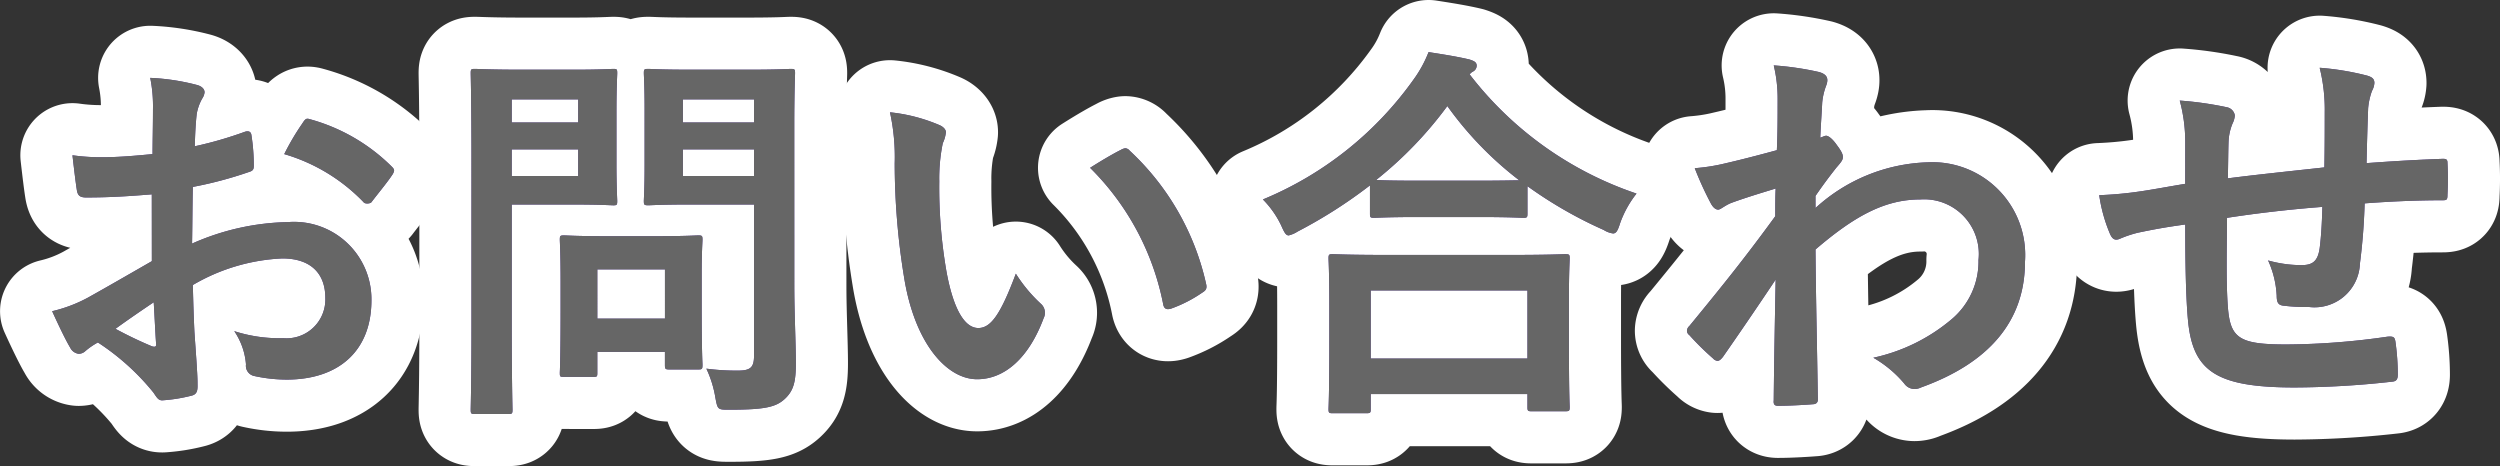
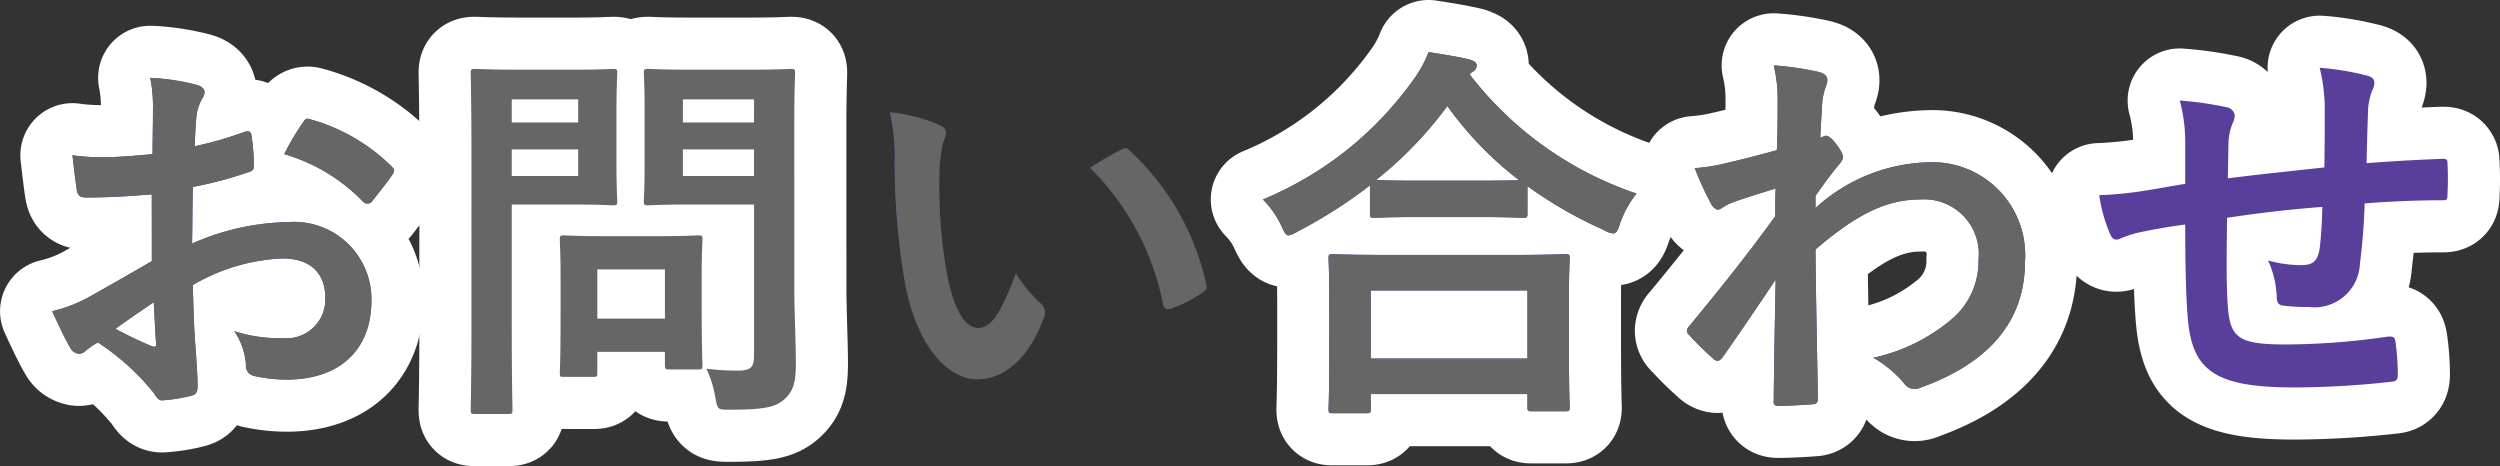
<svg xmlns="http://www.w3.org/2000/svg" viewBox="0 0 95.952 17.889">
  <rect x="0" y="0" width="95.952" height="17.889" fill="#333333" stroke="none" />
  <defs>
    <style>.cls-1{fill:none;stroke:#fff;stroke-linecap:round;stroke-linejoin:round;stroke-width:4px;}.cls-2{fill:#5a3e9c;}.cls-3{fill:#666;}</style>
  </defs>
  <g id="レイヤー_2" data-name="レイヤー 2">
    <g id="レイヤー_1_ol" data-name="レイヤー 1_ol">
      <path class="cls-1" d="M5.826,7.459c-.75.06-1.516.12-2.521.12-.255,0-.33-.09-.36-.315-.045-.285-.104-.78-.164-1.305a7.701,7.701,0,0,0,1.17.075c.629,0,1.274-.06,1.904-.12,0-.495.016-1.065.016-1.71a5.556,5.556,0,0,0-.105-1.215,8.492,8.492,0,0,1,1.785.27c.18.045.3.15.3.285a.528.528,0,0,1-.091.24,1.832,1.832,0,0,0-.209.585c-.045.39-.061.765-.075,1.245a14.717,14.717,0,0,0,1.92-.555c.135-.045.239-.015.255.135a7.47,7.47,0,0,1,.09,1.17c0,.15-.045.195-.195.24a15.211,15.211,0,0,1-2.145.57c-.016.72-.016,1.455-.029,2.175a9.467,9.467,0,0,1,3.689-.825,2.97,2.97,0,0,1,3.195,3c0,1.92-1.23,3.045-3.256,3.045a5.835,5.835,0,0,1-1.229-.135.402.402,0,0,1-.33-.45,2.63,2.63,0,0,0-.45-1.275,5.605,5.605,0,0,0,1.875.27,1.489,1.489,0,0,0,1.62-1.545c0-.975-.601-1.515-1.649-1.515a7.419,7.419,0,0,0-3.436,1.02c.016.63.03,1.14.061,1.8.045.66.119,1.605.119,1.95,0,.21.03.435-.225.495a6.132,6.132,0,0,1-1.109.18c-.166.015-.226-.105-.36-.3a9.217,9.217,0,0,0-2.13-1.92,2.699,2.699,0,0,0-.48.33.376.376,0,0,1-.255.105.42.42,0,0,1-.329-.24c-.166-.27-.466-.9-.691-1.395a5.529,5.529,0,0,0,1.381-.525c.645-.36,1.35-.765,2.445-1.395ZM4.431,12.62a15.476,15.476,0,0,0,1.409.675c.121.03.166.015.15-.12-.029-.39-.06-1.08-.09-1.575C5.48,11.884,4.971,12.229,4.431,12.62Zm7.169-7.875c.105-.165.15-.21.256-.18a7.124,7.124,0,0,1,3.18,1.83c.061.06.09.105.09.15a.373.373,0,0,1-.061.15c-.194.3-.584.765-.809,1.065-.045.06-.256.075-.301,0a6.923,6.923,0,0,0-3.045-1.845A9.382,9.382,0,0,1,11.6,4.745Z" />
      <path class="cls-1" d="M22.041,2.675c.975,0,1.41-.03,1.5-.03.135,0,.149.015.149.165,0,.09-.03.54-.03,1.485V6.245c0,.93.03,1.38.03,1.47,0,.15-.015.165-.149.165-.09,0-.525-.03-1.5-.03h-2.4V12.529c0,2.07.029,3.09.029,3.195,0,.15-.014.165-.164.165H18.23c-.15,0-.164-.015-.164-.165,0-.105.029-1.125.029-3.195V6.035c0-2.07-.029-3.12-.029-3.225,0-.15.014-.165.164-.165.105,0,.66.03,1.756.03Zm-2.4,1.14v.885h2.55V3.815Zm2.55,1.92H19.641v1.02h2.55Zm-.54,8.729c-.15,0-.165,0-.165-.15,0-.09.03-.465.03-2.445V10.79c0-1.095-.03-1.485-.03-1.59,0-.15.015-.165.165-.165.105,0,.465.03,1.59.03h1.965c1.125,0,1.485-.03,1.59-.03.15,0,.166.015.166.165,0,.09-.031.48-.031,1.305v1.155c0,1.89.031,2.25.031,2.34,0,.165-.016.18-.166.18H25.7c-.165,0-.18-.015-.18-.18v-.495H22.926v.81c0,.15-.016.15-.18.15Zm1.275-2.235h2.595V10.339H22.926Zm7.56-1.275c0,1.05.06,2.25.06,2.985,0,.72-.09,1.065-.435,1.38-.33.3-.75.405-2.085.405-.48,0-.48.015-.57-.465a4.196,4.196,0,0,0-.345-1.11,8.783,8.783,0,0,0,1.215.075c.495,0,.615-.135.615-.585v-5.79H26.541c-1.17,0-1.561.03-1.65.03-.165,0-.18-.015-.18-.165,0-.105.029-.45.029-1.35V4.175c0-.9-.029-1.26-.029-1.365,0-.15.015-.165.18-.165.09,0,.48.03,1.65.03H28.7c1.155,0,1.56-.03,1.649-.03.15,0,.166.015.166.165,0,.09-.03.72-.03,1.995ZM26.211,3.815v.885h2.729V3.815Zm2.729,2.94v-1.02H26.211v1.02Z" />
-       <path class="cls-1" d="M36.065,4.805c.136.06.24.165.24.27a1.301,1.301,0,0,1-.12.42,6.712,6.712,0,0,0-.135,1.47,18.866,18.866,0,0,0,.27,3.42c.211,1.185.6,2.205,1.23,2.205.48,0,.855-.525,1.439-2.085a5.721,5.721,0,0,0,.961,1.155.459.459,0,0,1,.104.555c-.57,1.53-1.5,2.34-2.55,2.34-1.17,0-2.4-1.38-2.805-3.915a27.165,27.165,0,0,1-.36-4.365,8.024,8.024,0,0,0-.181-1.965A6.497,6.497,0,0,1,36.065,4.805Zm6.96.945a.451.451,0,0,1,.165-.06.232.232,0,0,1,.165.09,9.916,9.916,0,0,1,2.939,5.13c.045.195-.045.255-.164.33a5.111,5.111,0,0,1-1.17.6c-.181.06-.285.015-.316-.165a10.102,10.102,0,0,0-2.805-5.234C42.41,6.08,42.785,5.87,43.025,5.75Z" />
      <path class="cls-1" d="M52.58,7.115a18.508,18.508,0,0,1-2.774,1.77,1.104,1.104,0,0,1-.345.15c-.105,0-.166-.105-.285-.375a3.655,3.655,0,0,0-.705-1.005,13.355,13.355,0,0,0,5.774-4.59A4.699,4.699,0,0,0,54.83,2c.585.09,1.141.18,1.575.285.181.06.271.105.271.24a.258.258,0,0,1-.15.225.407.407,0,0,0-.12.105,13.532,13.532,0,0,0,6.405,4.575,3.973,3.973,0,0,0-.631,1.14c-.09.285-.15.39-.27.39a.9.9,0,0,1-.36-.135A16.31,16.31,0,0,1,58.625,7.145V8.195c0,.15-.015.165-.165.165-.09,0-.495-.03-1.694-.03H54.44c-1.2,0-1.59.03-1.694.03-.15,0-.166-.015-.166-.165Zm-1.425,8.745c-.149,0-.165-.015-.165-.165,0-.09.03-.495.03-2.67v-1.29c0-1.29-.03-1.725-.03-1.815,0-.15.016-.165.165-.165.091,0,.615.03,2.056.03h4.799c1.44,0,1.965-.03,2.055-.03.166,0,.181.015.181.165,0,.09-.03.525-.03,1.59v1.47c0,2.16.03,2.565.03,2.64,0,.15-.015.165-.181.165H58.79c-.149,0-.165-.015-.165-.165v-.495H52.61v.57c0,.15-.015.165-.181.165Zm1.455-2.1H58.625V11.149H52.61Zm4.155-6.825c.885,0,1.334-.015,1.545-.015a13.409,13.409,0,0,1-2.76-2.85,14.856,14.856,0,0,1-2.73,2.835c.18.015.6.03,1.62.03Z" />
      <path class="cls-1" d="M69.68,7.985a6.677,6.677,0,0,1,4.306-1.755,3.563,3.563,0,0,1,3.735,3.81c0,2.31-1.41,3.9-3.99,4.83a.566.566,0,0,1-.256.06.489.489,0,0,1-.389-.21,4.435,4.435,0,0,0-1.186-.99A6.911,6.911,0,0,0,74.915,12.245a2.896,2.896,0,0,0,1.021-2.265,2.098,2.098,0,0,0-2.235-2.325c-1.38,0-2.55.66-4.021,1.92.016,1.92.061,3.735.091,5.76,0,.12-.075.18-.195.18-.165.015-.84.06-1.335.06-.135,0-.18-.06-.164-.21.014-1.53.045-3.105.074-4.635-.72,1.08-1.47,2.175-2.025,2.97-.074.09-.135.15-.209.15a.264.264,0,0,1-.166-.09,10.575,10.575,0,0,1-.914-.9.205.205,0,0,1-.09-.165.255.255,0,0,1,.09-.18c1.32-1.605,2.174-2.67,3.299-4.215,0-.375,0-.78.016-1.065-.436.135-1.141.345-1.71.555-.255.105-.405.255-.495.255-.105,0-.21-.09-.3-.27a12.616,12.616,0,0,1-.601-1.32,7.256,7.256,0,0,0,1.021-.15c.39-.09.976-.225,2.13-.54.03-.645.03-1.305.03-1.95a5.482,5.482,0,0,0-.149-1.305,11.459,11.459,0,0,1,1.739.255c.315.09.375.255.271.525a2.466,2.466,0,0,0-.15.645c-.016.36-.045.705-.075,1.35.045-.015.075-.03.12-.045A.268.268,0,0,1,70.086,5.21c.104,0,.27.15.404.345.18.24.24.36.24.465s-.03.165-.255.42c-.21.27-.435.555-.796,1.08Z" />
      <path class="cls-1" d="M83.871,5.45a6.038,6.038,0,0,0-.211-1.59,13.146,13.146,0,0,1,1.801.255.382.382,0,0,1,.314.315.835.835,0,0,1-.09.315,2.032,2.032,0,0,0-.15.66c-.015.36-.015.93-.029,1.44,1.035-.135,2.625-.3,3.705-.42.014-.75.014-1.56.014-2.115a6.673,6.673,0,0,0-.194-1.709,10.474,10.474,0,0,1,1.815.3c.209.06.285.135.285.285a.707.707,0,0,1-.091.3,2.564,2.564,0,0,0-.149.675c-.03.81-.045,1.395-.061,2.1,1.215-.09,2.115-.135,2.925-.165.12,0,.181.015.181.15a11.485,11.485,0,0,1,0,1.23c0,.195-.03.21-.195.21-.99,0-1.995.045-2.984.12a23.064,23.064,0,0,1-.181,2.31,1.744,1.744,0,0,1-1.965,1.665,6.775,6.775,0,0,1-.931-.045c-.239-.015-.299-.12-.299-.39a3.686,3.686,0,0,0-.33-1.35,4.722,4.722,0,0,0,1.274.18c.405,0,.63-.12.705-.645.06-.465.09-1.005.104-1.59-1.199.09-2.504.24-3.659.42-.015,1.635-.03,2.535.03,3.39.09,1.23.42,1.47,2.25,1.47a27.83,27.83,0,0,0,3.885-.3c.225-.015.27.015.299.195a9.143,9.143,0,0,1,.091,1.26c0,.18-.06.255-.195.27a34.511,34.511,0,0,1-3.765.225c-3.029,0-3.915-.63-4.095-2.595-.075-.81-.104-2.07-.104-3.66-.766.105-1.246.195-1.815.315a4.341,4.341,0,0,0-.675.225c-.195.09-.301.03-.391-.165a5.918,5.918,0,0,1-.42-1.5,14.375,14.375,0,0,0,1.605-.15c.42-.06,1.14-.195,1.695-.285Z" />
      <path class="cls-2" d="M5.826,7.459c-.75.06-1.516.12-2.521.12-.255,0-.33-.09-.36-.315-.045-.285-.104-.78-.164-1.305a7.701,7.701,0,0,0,1.17.075c.629,0,1.274-.06,1.904-.12,0-.495.016-1.065.016-1.71a5.556,5.556,0,0,0-.105-1.215,8.492,8.492,0,0,1,1.785.27c.18.045.3.15.3.285a.528.528,0,0,1-.091.24,1.832,1.832,0,0,0-.209.585c-.045.39-.061.765-.075,1.245a14.717,14.717,0,0,0,1.92-.555c.135-.045.239-.015.255.135a7.47,7.47,0,0,1,.09,1.17c0,.15-.045.195-.195.24a15.211,15.211,0,0,1-2.145.57c-.016.72-.016,1.455-.029,2.175a9.467,9.467,0,0,1,3.689-.825,2.97,2.97,0,0,1,3.195,3c0,1.92-1.23,3.045-3.256,3.045a5.835,5.835,0,0,1-1.229-.135.402.402,0,0,1-.33-.45,2.63,2.63,0,0,0-.45-1.275,5.605,5.605,0,0,0,1.875.27,1.489,1.489,0,0,0,1.62-1.545c0-.975-.601-1.515-1.649-1.515a7.419,7.419,0,0,0-3.436,1.02c.016.63.03,1.14.061,1.8.045.66.119,1.605.119,1.95,0,.21.03.435-.225.495a6.132,6.132,0,0,1-1.109.18c-.166.015-.226-.105-.36-.3a9.217,9.217,0,0,0-2.13-1.92,2.699,2.699,0,0,0-.48.33.376.376,0,0,1-.255.105.42.42,0,0,1-.329-.24c-.166-.27-.466-.9-.691-1.395a5.529,5.529,0,0,0,1.381-.525c.645-.36,1.35-.765,2.445-1.395ZM4.431,12.62a15.476,15.476,0,0,0,1.409.675c.121.03.166.015.15-.12-.029-.39-.06-1.08-.09-1.575C5.48,11.884,4.971,12.229,4.431,12.62Zm7.169-7.875c.105-.165.15-.21.256-.18a7.124,7.124,0,0,1,3.18,1.83c.061.06.09.105.09.15a.373.373,0,0,1-.061.15c-.194.3-.584.765-.809,1.065-.045.06-.256.075-.301,0a6.923,6.923,0,0,0-3.045-1.845A9.382,9.382,0,0,1,11.6,4.745Z" />
-       <path class="cls-2" d="M22.041,2.675c.975,0,1.41-.03,1.5-.03.135,0,.149.015.149.165,0,.09-.03.54-.03,1.485V6.245c0,.93.03,1.38.03,1.47,0,.15-.015.165-.149.165-.09,0-.525-.03-1.5-.03h-2.4V12.529c0,2.07.029,3.09.029,3.195,0,.15-.014.165-.164.165H18.23c-.15,0-.164-.015-.164-.165,0-.105.029-1.125.029-3.195V6.035c0-2.07-.029-3.12-.029-3.225,0-.15.014-.165.164-.165.105,0,.66.03,1.756.03Zm-2.4,1.14v.885h2.55V3.815Zm2.55,1.92H19.641v1.02h2.55Zm-.54,8.729c-.15,0-.165,0-.165-.15,0-.09.03-.465.03-2.445V10.79c0-1.095-.03-1.485-.03-1.59,0-.15.015-.165.165-.165.105,0,.465.03,1.59.03h1.965c1.125,0,1.485-.03,1.59-.03.15,0,.166.015.166.165,0,.09-.031.48-.031,1.305v1.155c0,1.89.031,2.25.031,2.34,0,.165-.016.18-.166.18H25.7c-.165,0-.18-.015-.18-.18v-.495H22.926v.81c0,.15-.016.15-.18.15Zm1.275-2.235h2.595V10.339H22.926Zm7.56-1.275c0,1.05.06,2.25.06,2.985,0,.72-.09,1.065-.435,1.38-.33.3-.75.405-2.085.405-.48,0-.48.015-.57-.465a4.196,4.196,0,0,0-.345-1.11,8.783,8.783,0,0,0,1.215.075c.495,0,.615-.135.615-.585v-5.79H26.541c-1.17,0-1.561.03-1.65.03-.165,0-.18-.015-.18-.165,0-.105.029-.45.029-1.35V4.175c0-.9-.029-1.26-.029-1.365,0-.15.015-.165.18-.165.09,0,.48.03,1.65.03H28.7c1.155,0,1.56-.03,1.649-.03.15,0,.166.015.166.165,0,.09-.03.72-.03,1.995ZM26.211,3.815v.885h2.729V3.815Zm2.729,2.94v-1.02H26.211v1.02Z" />
      <path class="cls-2" d="M36.065,4.805c.136.06.24.165.24.27a1.301,1.301,0,0,1-.12.42,6.712,6.712,0,0,0-.135,1.47,18.866,18.866,0,0,0,.27,3.42c.211,1.185.6,2.205,1.23,2.205.48,0,.855-.525,1.439-2.085a5.721,5.721,0,0,0,.961,1.155.459.459,0,0,1,.104.555c-.57,1.53-1.5,2.34-2.55,2.34-1.17,0-2.4-1.38-2.805-3.915a27.165,27.165,0,0,1-.36-4.365,8.024,8.024,0,0,0-.181-1.965A6.497,6.497,0,0,1,36.065,4.805Zm6.96.945a.451.451,0,0,1,.165-.06.232.232,0,0,1,.165.09,9.916,9.916,0,0,1,2.939,5.13c.045.195-.045.255-.164.33a5.111,5.111,0,0,1-1.17.6c-.181.06-.285.015-.316-.165a10.102,10.102,0,0,0-2.805-5.234C42.41,6.08,42.785,5.87,43.025,5.75Z" />
      <path class="cls-2" d="M52.58,7.115a18.508,18.508,0,0,1-2.774,1.77,1.104,1.104,0,0,1-.345.15c-.105,0-.166-.105-.285-.375a3.655,3.655,0,0,0-.705-1.005,13.355,13.355,0,0,0,5.774-4.59A4.699,4.699,0,0,0,54.83,2c.585.09,1.141.18,1.575.285.181.06.271.105.271.24a.258.258,0,0,1-.15.225.407.407,0,0,0-.12.105,13.532,13.532,0,0,0,6.405,4.575,3.973,3.973,0,0,0-.631,1.14c-.09.285-.15.39-.27.39a.9.9,0,0,1-.36-.135A16.31,16.31,0,0,1,58.625,7.145V8.195c0,.15-.015.165-.165.165-.09,0-.495-.03-1.694-.03H54.44c-1.2,0-1.59.03-1.694.03-.15,0-.166-.015-.166-.165Zm-1.425,8.745c-.149,0-.165-.015-.165-.165,0-.09.03-.495.03-2.67v-1.29c0-1.29-.03-1.725-.03-1.815,0-.15.016-.165.165-.165.091,0,.615.03,2.056.03h4.799c1.44,0,1.965-.03,2.055-.03.166,0,.181.015.181.165,0,.09-.03.525-.03,1.59v1.47c0,2.16.03,2.565.03,2.64,0,.15-.015.165-.181.165H58.79c-.149,0-.165-.015-.165-.165v-.495H52.61v.57c0,.15-.015.165-.181.165Zm1.455-2.1H58.625V11.149H52.61Zm4.155-6.825c.885,0,1.334-.015,1.545-.015a13.409,13.409,0,0,1-2.76-2.85,14.856,14.856,0,0,1-2.73,2.835c.18.015.6.03,1.62.03Z" />
      <path class="cls-2" d="M69.68,7.985a6.677,6.677,0,0,1,4.306-1.755,3.563,3.563,0,0,1,3.735,3.81c0,2.31-1.41,3.9-3.99,4.83a.566.566,0,0,1-.256.06.489.489,0,0,1-.389-.21,4.435,4.435,0,0,0-1.186-.99A6.911,6.911,0,0,0,74.915,12.245a2.896,2.896,0,0,0,1.021-2.265,2.098,2.098,0,0,0-2.235-2.325c-1.38,0-2.55.66-4.021,1.92.016,1.92.061,3.735.091,5.76,0,.12-.075.18-.195.18-.165.015-.84.06-1.335.06-.135,0-.18-.06-.164-.21.014-1.53.045-3.105.074-4.635-.72,1.08-1.47,2.175-2.025,2.97-.074.09-.135.15-.209.15a.264.264,0,0,1-.166-.09,10.575,10.575,0,0,1-.914-.9.205.205,0,0,1-.09-.165.255.255,0,0,1,.09-.18c1.32-1.605,2.174-2.67,3.299-4.215,0-.375,0-.78.016-1.065-.436.135-1.141.345-1.71.555-.255.105-.405.255-.495.255-.105,0-.21-.09-.3-.27a12.616,12.616,0,0,1-.601-1.32,7.256,7.256,0,0,0,1.021-.15c.39-.09.976-.225,2.13-.54.03-.645.03-1.305.03-1.95a5.482,5.482,0,0,0-.149-1.305,11.459,11.459,0,0,1,1.739.255c.315.09.375.255.271.525a2.466,2.466,0,0,0-.15.645c-.016.36-.045.705-.075,1.35.045-.015.075-.03.12-.045A.268.268,0,0,1,70.086,5.21c.104,0,.27.15.404.345.18.24.24.36.24.465s-.03.165-.255.42c-.21.27-.435.555-.796,1.08Z" />
      <path class="cls-2" d="M83.871,5.45a6.038,6.038,0,0,0-.211-1.59,13.146,13.146,0,0,1,1.801.255.382.382,0,0,1,.314.315.835.835,0,0,1-.09.315,2.032,2.032,0,0,0-.15.66c-.015.36-.015.93-.029,1.44,1.035-.135,2.625-.3,3.705-.42.014-.75.014-1.56.014-2.115a6.673,6.673,0,0,0-.194-1.709,10.474,10.474,0,0,1,1.815.3c.209.06.285.135.285.285a.707.707,0,0,1-.091.3,2.564,2.564,0,0,0-.149.675c-.03.81-.045,1.395-.061,2.1,1.215-.09,2.115-.135,2.925-.165.12,0,.181.015.181.15a11.485,11.485,0,0,1,0,1.23c0,.195-.03.21-.195.21-.99,0-1.995.045-2.984.12a23.064,23.064,0,0,1-.181,2.31,1.744,1.744,0,0,1-1.965,1.665,6.775,6.775,0,0,1-.931-.045c-.239-.015-.299-.12-.299-.39a3.686,3.686,0,0,0-.33-1.35,4.722,4.722,0,0,0,1.274.18c.405,0,.63-.12.705-.645.06-.465.09-1.005.104-1.59-1.199.09-2.504.24-3.659.42-.015,1.635-.03,2.535.03,3.39.09,1.23.42,1.47,2.25,1.47a27.83,27.83,0,0,0,3.885-.3c.225-.015.27.015.299.195a9.143,9.143,0,0,1,.091,1.26c0,.18-.06.255-.195.27a34.511,34.511,0,0,1-3.765.225c-3.029,0-3.915-.63-4.095-2.595-.075-.81-.104-2.07-.104-3.66-.766.105-1.246.195-1.815.315a4.341,4.341,0,0,0-.675.225c-.195.09-.301.03-.391-.165a5.918,5.918,0,0,1-.42-1.5,14.375,14.375,0,0,0,1.605-.15c.42-.06,1.14-.195,1.695-.285Z" />
      <path class="cls-3" d="M5.826,7.459c-.75.06-1.516.12-2.521.12-.255,0-.33-.09-.36-.315-.045-.285-.104-.78-.164-1.305a7.701,7.701,0,0,0,1.17.075c.629,0,1.274-.06,1.904-.12,0-.495.016-1.065.016-1.71a5.556,5.556,0,0,0-.105-1.215,8.492,8.492,0,0,1,1.785.27c.18.045.3.15.3.285a.528.528,0,0,1-.091.24,1.832,1.832,0,0,0-.209.585c-.045.39-.061.765-.075,1.245a14.717,14.717,0,0,0,1.92-.555c.135-.045.239-.015.255.135a7.47,7.47,0,0,1,.09,1.17c0,.15-.045.195-.195.24a15.211,15.211,0,0,1-2.145.57c-.016.72-.016,1.455-.029,2.175a9.467,9.467,0,0,1,3.689-.825,2.97,2.97,0,0,1,3.195,3c0,1.92-1.23,3.045-3.256,3.045a5.835,5.835,0,0,1-1.229-.135.402.402,0,0,1-.33-.45,2.63,2.63,0,0,0-.45-1.275,5.605,5.605,0,0,0,1.875.27,1.489,1.489,0,0,0,1.62-1.545c0-.975-.601-1.515-1.649-1.515a7.419,7.419,0,0,0-3.436,1.02c.016.63.03,1.14.061,1.8.045.66.119,1.605.119,1.95,0,.21.03.435-.225.495a6.132,6.132,0,0,1-1.109.18c-.166.015-.226-.105-.36-.3a9.217,9.217,0,0,0-2.13-1.92,2.699,2.699,0,0,0-.48.33.376.376,0,0,1-.255.105.42.42,0,0,1-.329-.24c-.166-.27-.466-.9-.691-1.395a5.529,5.529,0,0,0,1.381-.525c.645-.36,1.35-.765,2.445-1.395ZM4.431,12.62a15.476,15.476,0,0,0,1.409.675c.121.03.166.015.15-.12-.029-.39-.06-1.08-.09-1.575C5.48,11.884,4.971,12.229,4.431,12.62Zm7.169-7.875c.105-.165.15-.21.256-.18a7.124,7.124,0,0,1,3.18,1.83c.061.06.09.105.09.15a.373.373,0,0,1-.061.15c-.194.3-.584.765-.809,1.065-.045.06-.256.075-.301,0a6.923,6.923,0,0,0-3.045-1.845A9.382,9.382,0,0,1,11.6,4.745Z" />
      <path class="cls-3" d="M22.041,2.675c.975,0,1.41-.03,1.5-.03.135,0,.149.015.149.165,0,.09-.03.54-.03,1.485V6.245c0,.93.03,1.38.03,1.47,0,.15-.015.165-.149.165-.09,0-.525-.03-1.5-.03h-2.4V12.529c0,2.07.029,3.09.029,3.195,0,.15-.014.165-.164.165H18.23c-.15,0-.164-.015-.164-.165,0-.105.029-1.125.029-3.195V6.035c0-2.07-.029-3.12-.029-3.225,0-.15.014-.165.164-.165.105,0,.66.03,1.756.03Zm-2.4,1.14v.885h2.55V3.815Zm2.55,1.92H19.641v1.02h2.55Zm-.54,8.729c-.15,0-.165,0-.165-.15,0-.09.03-.465.03-2.445V10.79c0-1.095-.03-1.485-.03-1.59,0-.15.015-.165.165-.165.105,0,.465.03,1.59.03h1.965c1.125,0,1.485-.03,1.59-.03.15,0,.166.015.166.165,0,.09-.031.48-.031,1.305v1.155c0,1.89.031,2.25.031,2.34,0,.165-.016.18-.166.18H25.7c-.165,0-.18-.015-.18-.18v-.495H22.926v.81c0,.15-.016.15-.18.15Zm1.275-2.235h2.595V10.339H22.926Zm7.56-1.275c0,1.05.06,2.25.06,2.985,0,.72-.09,1.065-.435,1.38-.33.3-.75.405-2.085.405-.48,0-.48.015-.57-.465a4.196,4.196,0,0,0-.345-1.11,8.783,8.783,0,0,0,1.215.075c.495,0,.615-.135.615-.585v-5.79H26.541c-1.17,0-1.561.03-1.65.03-.165,0-.18-.015-.18-.165,0-.105.029-.45.029-1.35V4.175c0-.9-.029-1.26-.029-1.365,0-.15.015-.165.18-.165.09,0,.48.03,1.65.03H28.7c1.155,0,1.56-.03,1.649-.03.15,0,.166.015.166.165,0,.09-.03.72-.03,1.995ZM26.211,3.815v.885h2.729V3.815Zm2.729,2.94v-1.02H26.211v1.02Z" />
      <path class="cls-3" d="M36.065,4.805c.136.06.24.165.24.27a1.301,1.301,0,0,1-.12.42,6.712,6.712,0,0,0-.135,1.47,18.866,18.866,0,0,0,.27,3.42c.211,1.185.6,2.205,1.23,2.205.48,0,.855-.525,1.439-2.085a5.721,5.721,0,0,0,.961,1.155.459.459,0,0,1,.104.555c-.57,1.53-1.5,2.34-2.55,2.34-1.17,0-2.4-1.38-2.805-3.915a27.165,27.165,0,0,1-.36-4.365,8.024,8.024,0,0,0-.181-1.965A6.497,6.497,0,0,1,36.065,4.805Zm6.96.945a.451.451,0,0,1,.165-.06.232.232,0,0,1,.165.09,9.916,9.916,0,0,1,2.939,5.13c.045.195-.045.255-.164.33a5.111,5.111,0,0,1-1.17.6c-.181.06-.285.015-.316-.165a10.102,10.102,0,0,0-2.805-5.234C42.41,6.08,42.785,5.87,43.025,5.75Z" />
      <path class="cls-3" d="M52.58,7.115a18.508,18.508,0,0,1-2.774,1.77,1.104,1.104,0,0,1-.345.15c-.105,0-.166-.105-.285-.375a3.655,3.655,0,0,0-.705-1.005,13.355,13.355,0,0,0,5.774-4.59A4.699,4.699,0,0,0,54.83,2c.585.09,1.141.18,1.575.285.181.06.271.105.271.24a.258.258,0,0,1-.15.225.407.407,0,0,0-.12.105,13.532,13.532,0,0,0,6.405,4.575,3.973,3.973,0,0,0-.631,1.14c-.09.285-.15.39-.27.39a.9.9,0,0,1-.36-.135A16.31,16.31,0,0,1,58.625,7.145V8.195c0,.15-.015.165-.165.165-.09,0-.495-.03-1.694-.03H54.44c-1.2,0-1.59.03-1.694.03-.15,0-.166-.015-.166-.165Zm-1.425,8.745c-.149,0-.165-.015-.165-.165,0-.09.03-.495.03-2.67v-1.29c0-1.29-.03-1.725-.03-1.815,0-.15.016-.165.165-.165.091,0,.615.03,2.056.03h4.799c1.44,0,1.965-.03,2.055-.03.166,0,.181.015.181.165,0,.09-.03.525-.03,1.59v1.47c0,2.16.03,2.565.03,2.64,0,.15-.015.165-.181.165H58.79c-.149,0-.165-.015-.165-.165v-.495H52.61v.57c0,.15-.015.165-.181.165Zm1.455-2.1H58.625V11.149H52.61Zm4.155-6.825c.885,0,1.334-.015,1.545-.015a13.409,13.409,0,0,1-2.76-2.85,14.856,14.856,0,0,1-2.73,2.835c.18.015.6.03,1.62.03Z" />
      <path class="cls-3" d="M69.68,7.985a6.677,6.677,0,0,1,4.306-1.755,3.563,3.563,0,0,1,3.735,3.81c0,2.31-1.41,3.9-3.99,4.83a.566.566,0,0,1-.256.06.489.489,0,0,1-.389-.21,4.435,4.435,0,0,0-1.186-.99A6.911,6.911,0,0,0,74.915,12.245a2.896,2.896,0,0,0,1.021-2.265,2.098,2.098,0,0,0-2.235-2.325c-1.38,0-2.55.66-4.021,1.92.016,1.92.061,3.735.091,5.76,0,.12-.075.18-.195.18-.165.015-.84.06-1.335.06-.135,0-.18-.06-.164-.21.014-1.53.045-3.105.074-4.635-.72,1.08-1.47,2.175-2.025,2.97-.074.09-.135.15-.209.15a.264.264,0,0,1-.166-.09,10.575,10.575,0,0,1-.914-.9.205.205,0,0,1-.09-.165.255.255,0,0,1,.09-.18c1.32-1.605,2.174-2.67,3.299-4.215,0-.375,0-.78.016-1.065-.436.135-1.141.345-1.71.555-.255.105-.405.255-.495.255-.105,0-.21-.09-.3-.27a12.616,12.616,0,0,1-.601-1.32,7.256,7.256,0,0,0,1.021-.15c.39-.09.976-.225,2.13-.54.03-.645.03-1.305.03-1.95a5.482,5.482,0,0,0-.149-1.305,11.459,11.459,0,0,1,1.739.255c.315.09.375.255.271.525a2.466,2.466,0,0,0-.15.645c-.016.36-.045.705-.075,1.35.045-.015.075-.03.12-.045A.268.268,0,0,1,70.086,5.21c.104,0,.27.15.404.345.18.24.24.36.24.465s-.03.165-.255.42c-.21.27-.435.555-.796,1.08Z" />
-       <path class="cls-3" d="M83.871,5.45a6.038,6.038,0,0,0-.211-1.59,13.146,13.146,0,0,1,1.801.255.382.382,0,0,1,.314.315.835.835,0,0,1-.09.315,2.032,2.032,0,0,0-.15.66c-.015.36-.015.93-.029,1.44,1.035-.135,2.625-.3,3.705-.42.014-.75.014-1.56.014-2.115a6.673,6.673,0,0,0-.194-1.709,10.474,10.474,0,0,1,1.815.3c.209.06.285.135.285.285a.707.707,0,0,1-.091.3,2.564,2.564,0,0,0-.149.675c-.03.81-.045,1.395-.061,2.1,1.215-.09,2.115-.135,2.925-.165.12,0,.181.015.181.15a11.485,11.485,0,0,1,0,1.23c0,.195-.03.21-.195.21-.99,0-1.995.045-2.984.12a23.064,23.064,0,0,1-.181,2.31,1.744,1.744,0,0,1-1.965,1.665,6.775,6.775,0,0,1-.931-.045c-.239-.015-.299-.12-.299-.39a3.686,3.686,0,0,0-.33-1.35,4.722,4.722,0,0,0,1.274.18c.405,0,.63-.12.705-.645.06-.465.09-1.005.104-1.59-1.199.09-2.504.24-3.659.42-.015,1.635-.03,2.535.03,3.39.09,1.23.42,1.47,2.25,1.47a27.83,27.83,0,0,0,3.885-.3c.225-.015.27.015.299.195a9.143,9.143,0,0,1,.091,1.26c0,.18-.06.255-.195.27a34.511,34.511,0,0,1-3.765.225c-3.029,0-3.915-.63-4.095-2.595-.075-.81-.104-2.07-.104-3.66-.766.105-1.246.195-1.815.315a4.341,4.341,0,0,0-.675.225c-.195.09-.301.03-.391-.165a5.918,5.918,0,0,1-.42-1.5,14.375,14.375,0,0,0,1.605-.15c.42-.06,1.14-.195,1.695-.285Z" />
    </g>
  </g>
</svg>